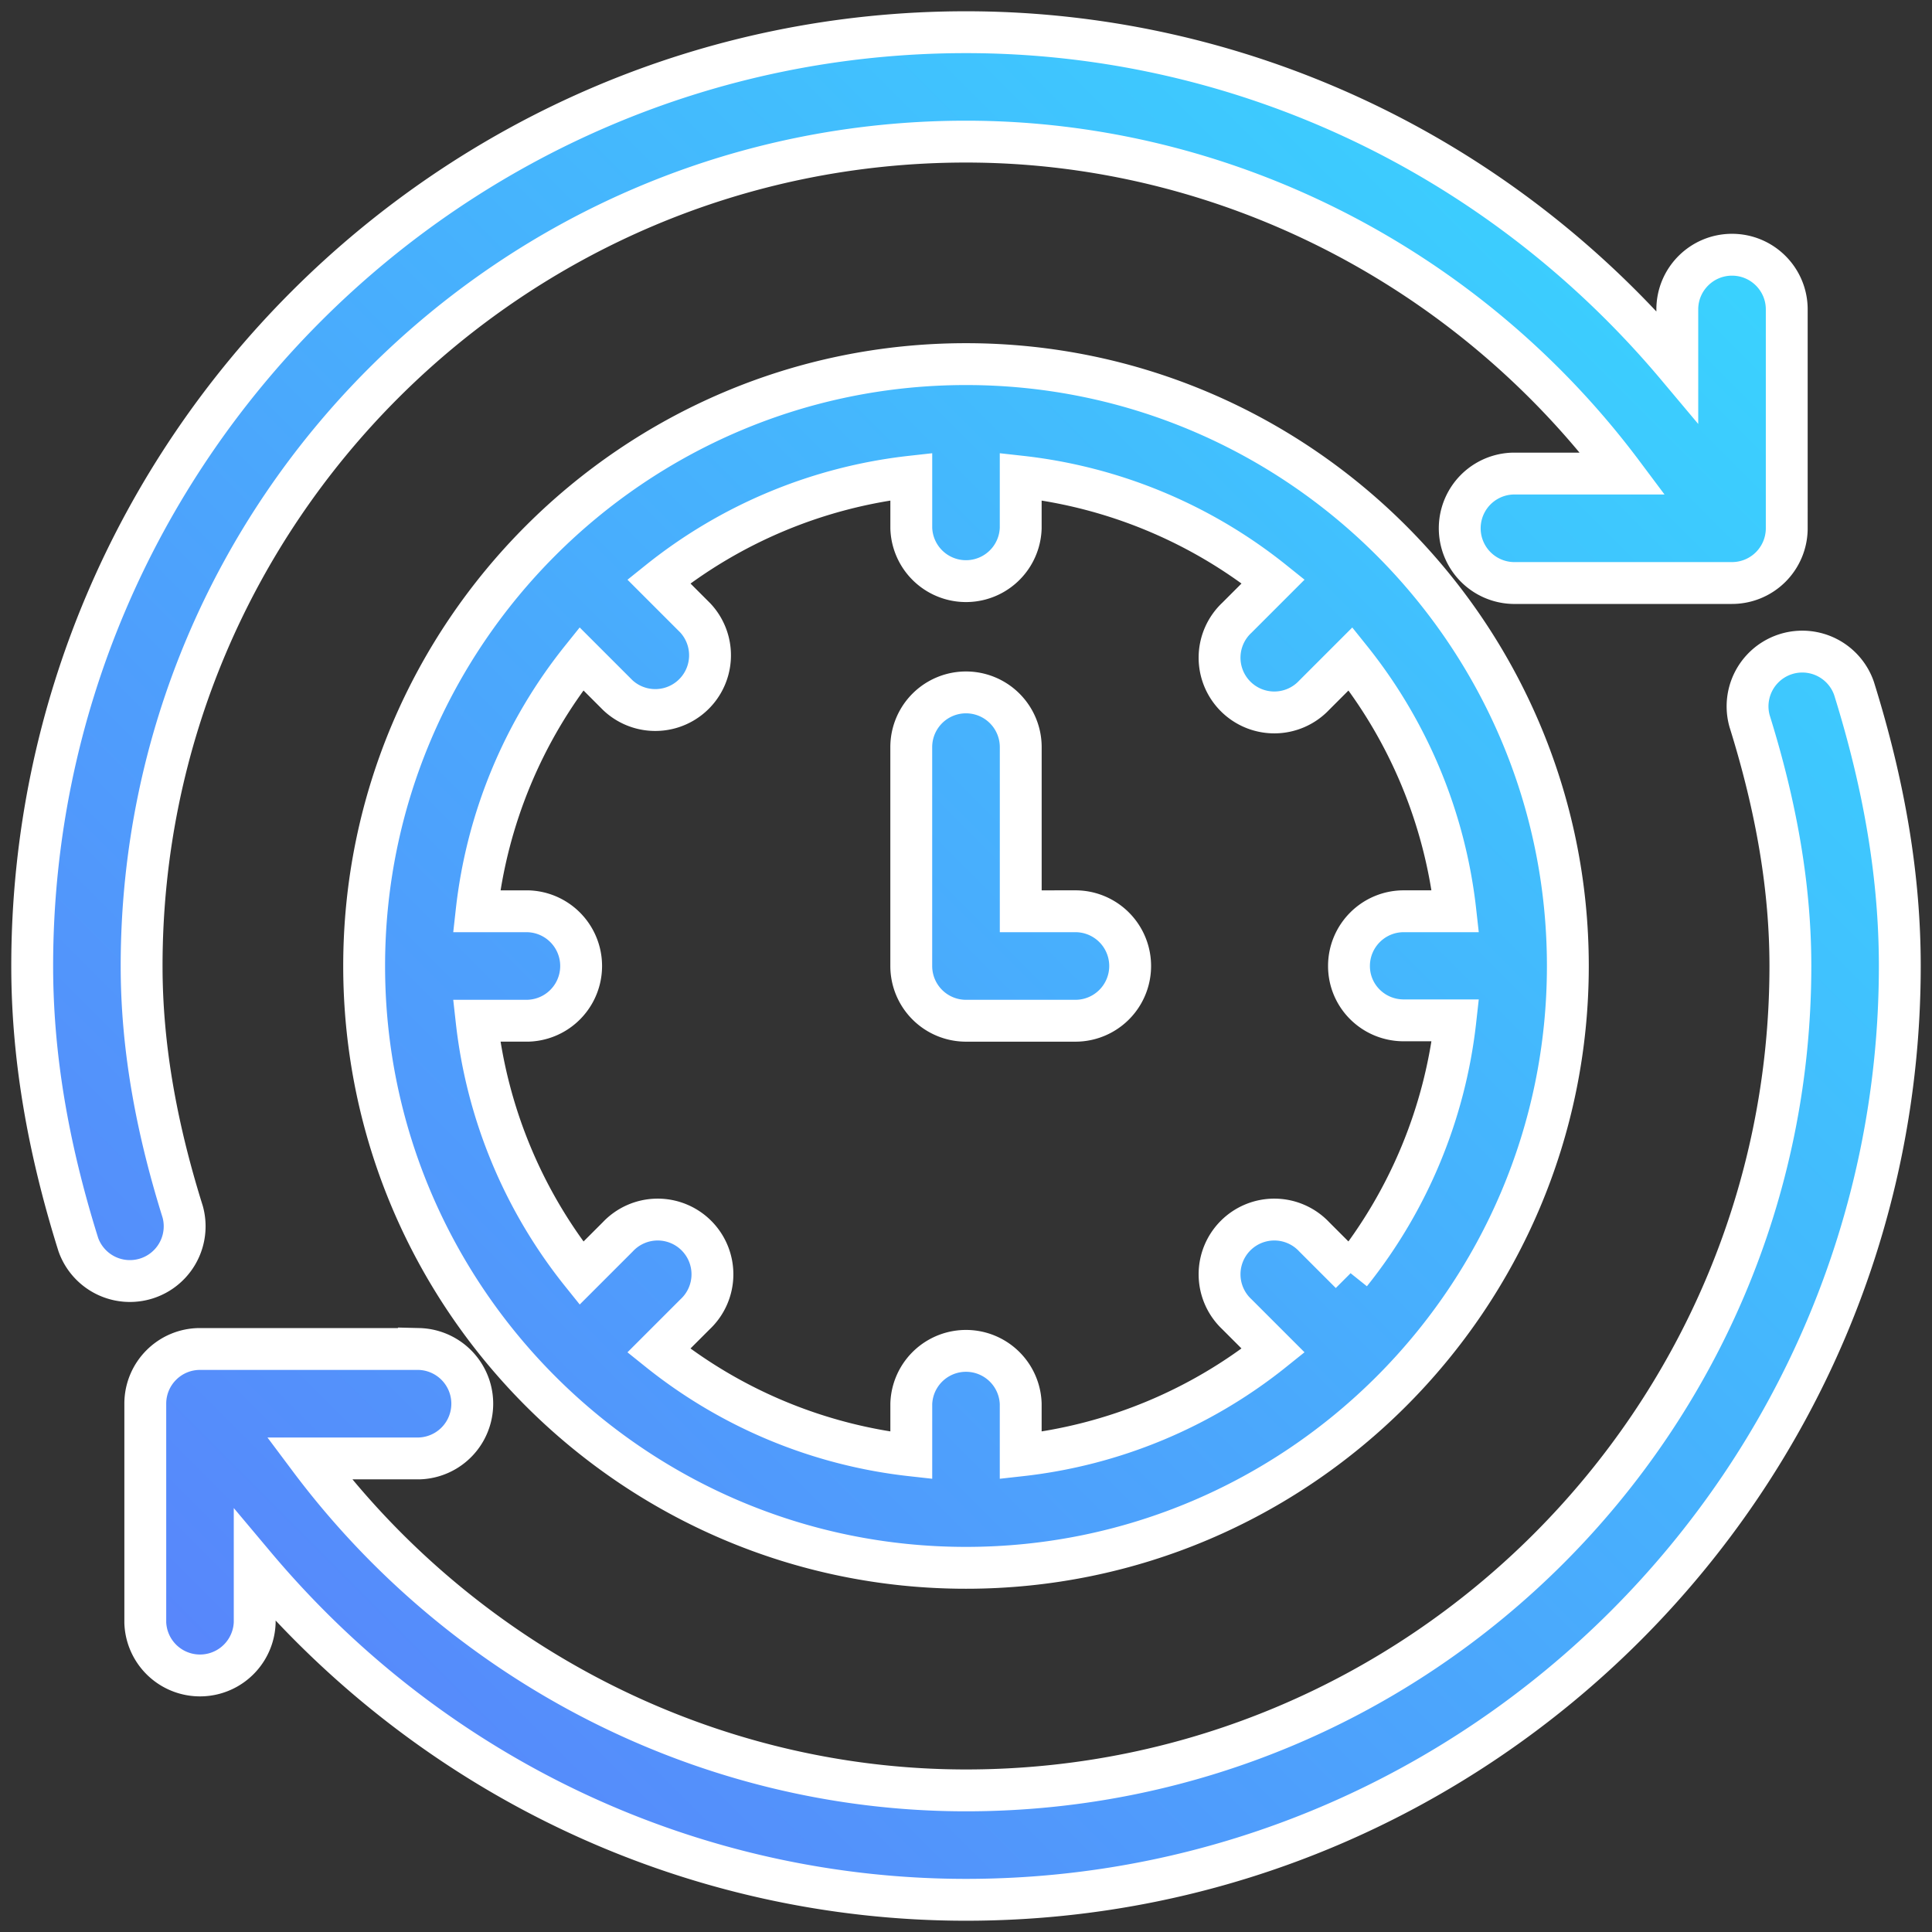
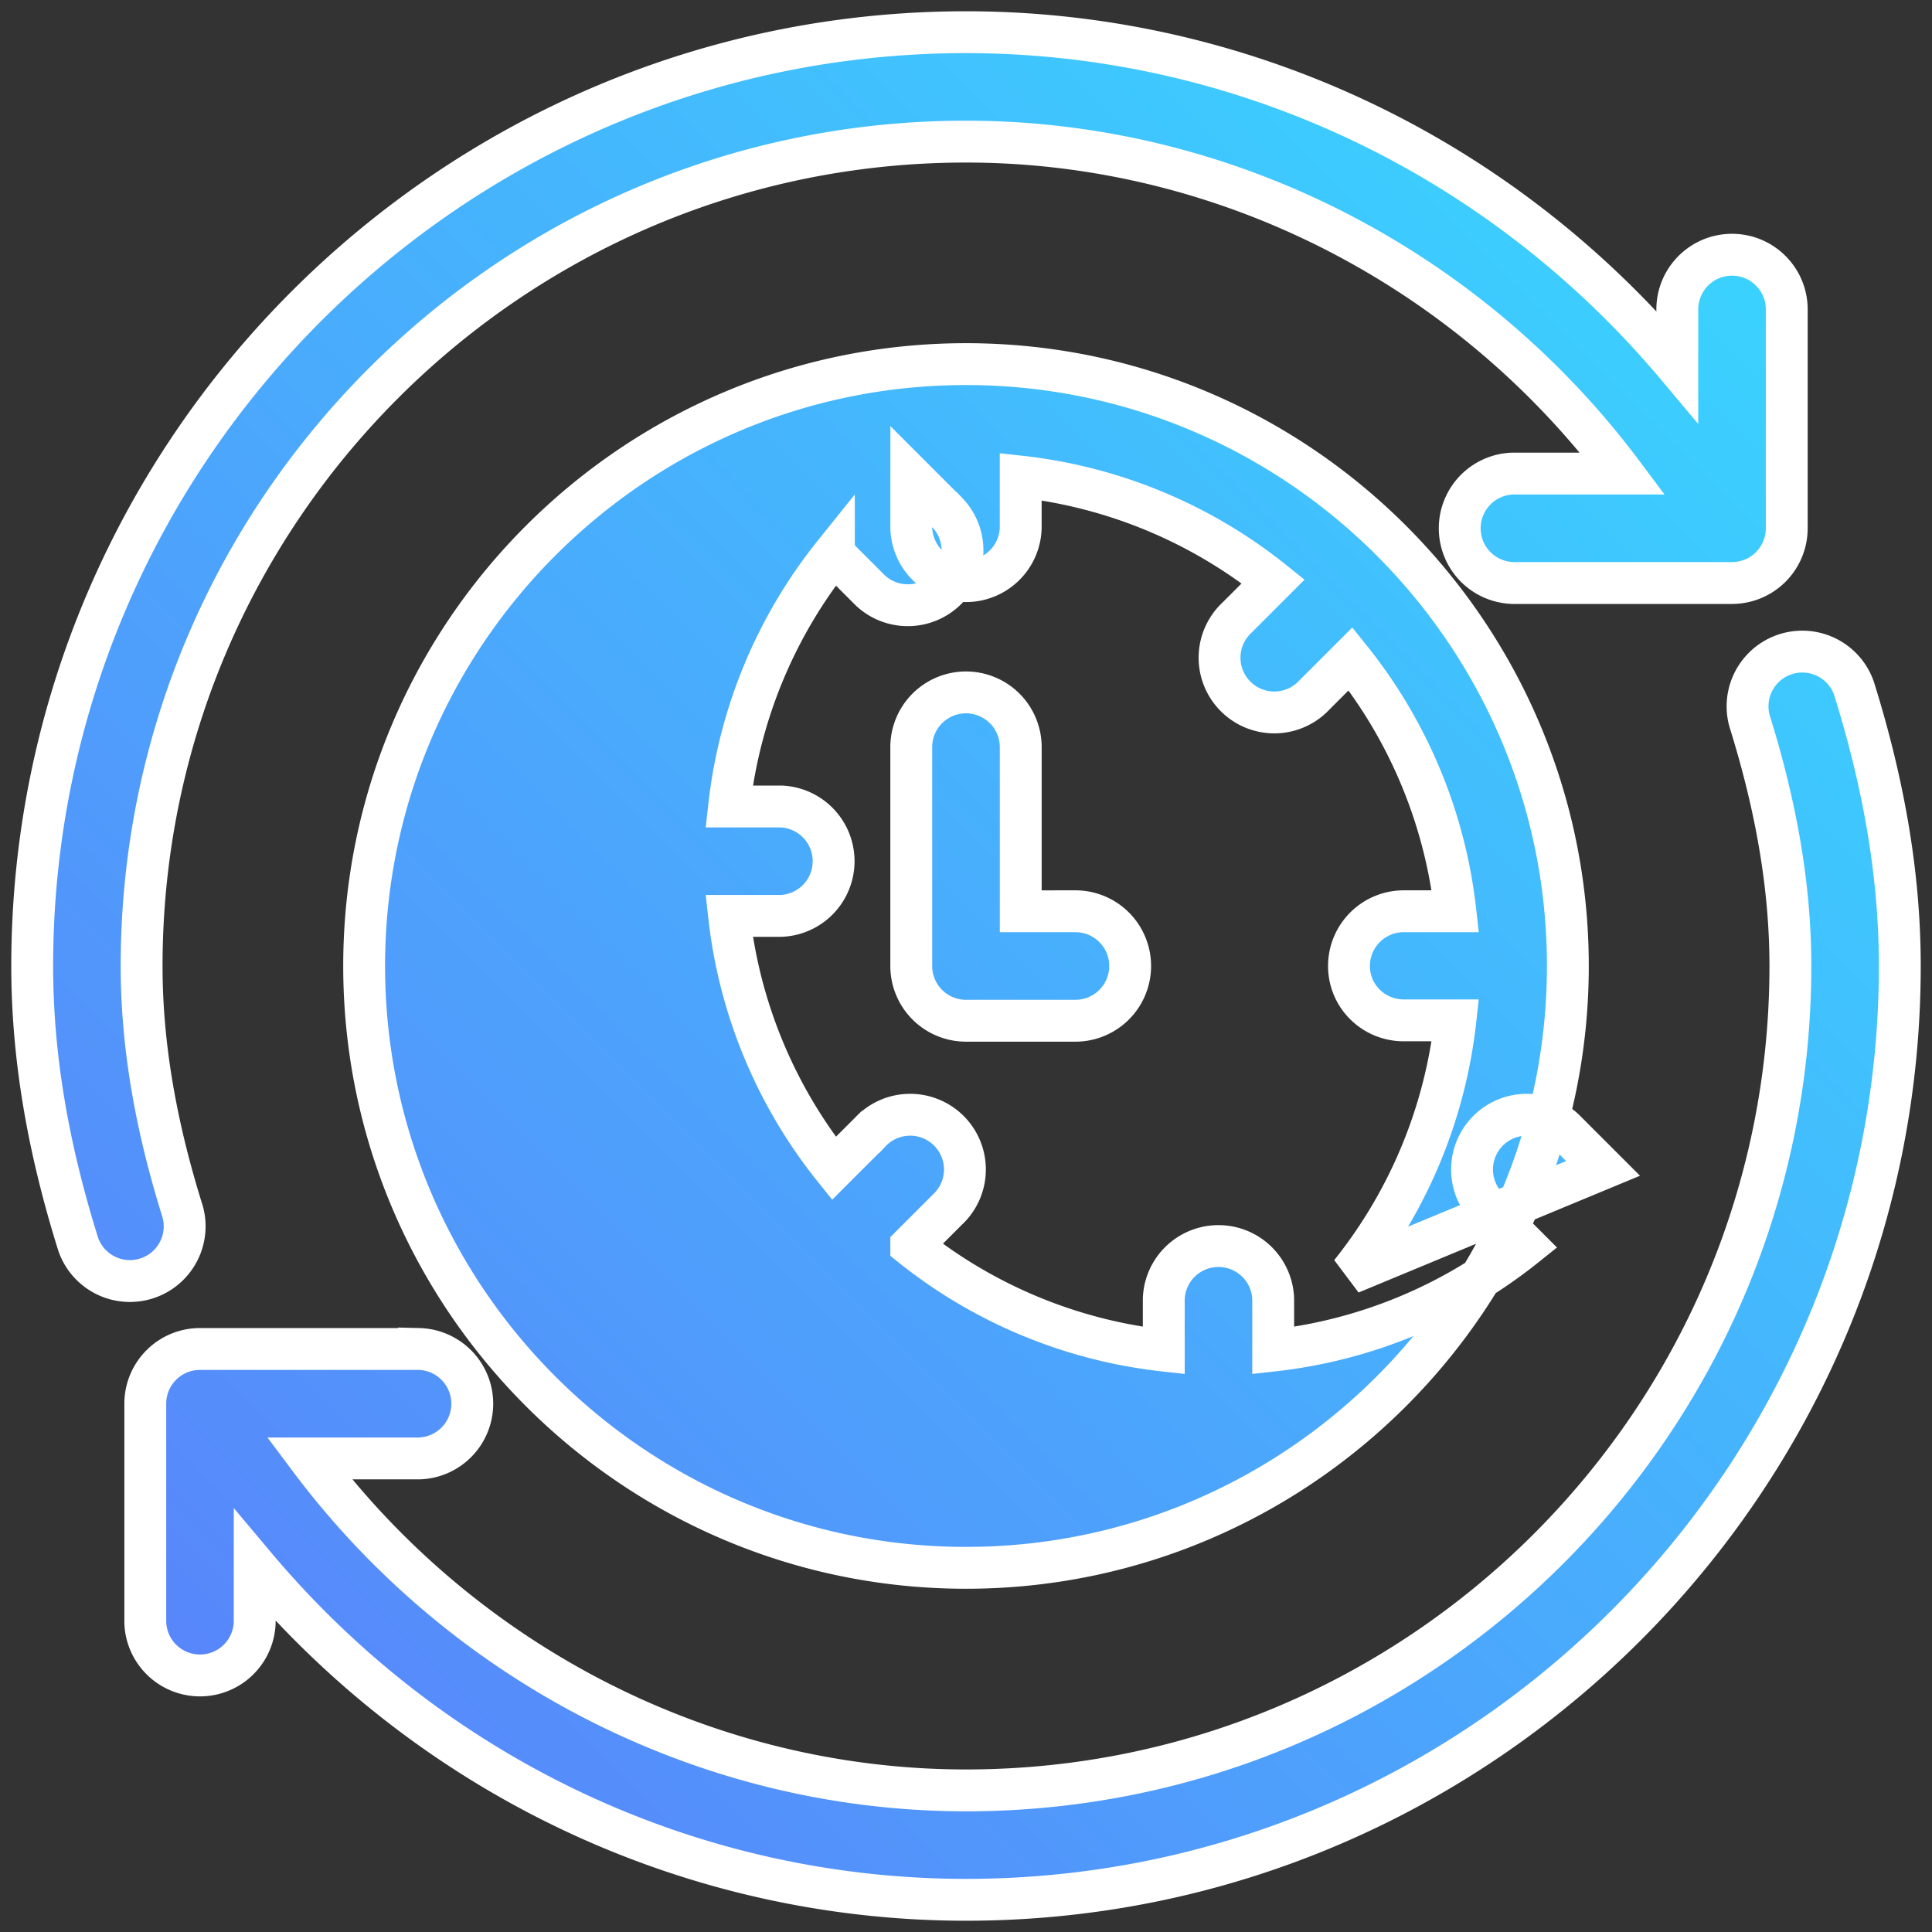
<svg xmlns="http://www.w3.org/2000/svg" width="60" height="60" viewBox="0 0 60 60">
  <rect x="0" y="0" width="60" height="60" fill="#333333" stroke="none" />
  <defs>
    <linearGradient id="a" x1="0%" y1="100%" y2="0%">
      <stop offset="0%" stop-color="#5C7CFA" />
      <stop offset="100%" stop-color="#36DCFF" />
    </linearGradient>
  </defs>
  <g fill="none" fill-rule="evenodd">
-     <path d="M-10-10h80v80h-80z" />
-     <path fill="url(#a)" fill-rule="nonzero" stroke="#FFF" stroke-width="1.3" d="M56.579 20.381C57.535 23.444 58 26.264 58 29c0 15.967-13.03 29-29 29-8.304 0-16.423-3.634-22.09-10.382v1.773a1.7 1.7 0 0 1-3.398 0v-6.797c0-.939.76-1.7 1.699-1.7h6.797a1.7 1.7 0 0 1 0 3.399H8.605C13.412 50.716 20.98 54.602 29 54.602c14.117 0 25.602-11.485 25.602-25.602 0-2.388-.415-4.876-1.267-7.606a1.7 1.7 0 0 1 3.244-1.013zm-3.79-13.47c.938 0 1.7.76 1.7 1.698v6.797a1.7 1.7 0 0 1-1.7 1.7h-6.797a1.7 1.7 0 0 1 0-3.399h3.403C44.588 7.284 37.02 3.398 29 3.398 14.883 3.398 3.398 14.883 3.398 29c0 2.398.418 4.896 1.276 7.634a1.7 1.7 0 0 1-3.242 1.017C.468 34.578 0 31.748 0 29 0 13.033 13.03 0 29 0c8.304 0 16.422 3.633 22.09 10.382V8.61c0-.938.76-1.699 1.7-1.699zM29 10.308c10.321 0 18.691 8.402 18.691 18.691 0 10.302-8.384 18.691-18.691 18.691-10.302 0-18.691-8.385-18.691-18.691 0-10.302 8.385-18.691 18.691-18.691zM40.943 38.54a15.258 15.258 0 0 0 3.255-7.852h-1.604c-.939 0-1.7-.75-1.7-1.688s.761-1.7 1.7-1.7h1.604a15.221 15.221 0 0 0-3.255-7.84l-1.13 1.13a1.7 1.7 0 1 1-2.402-2.404l1.13-1.13a15.221 15.221 0 0 0-7.842-3.254v1.604a1.7 1.7 0 0 1-3.398 0v-1.604a15.221 15.221 0 0 0-7.841 3.255l1.13 1.13a1.7 1.7 0 0 1-2.404 2.402l-1.13-1.13a15.22 15.22 0 0 0-3.254 7.842h1.604a1.7 1.7 0 0 1 0 3.398h-1.604a15.22 15.22 0 0 0 3.255 7.841l1.13-1.13a1.7 1.7 0 1 1 2.402 2.404l-1.13 1.13a15.221 15.221 0 0 0 7.842 3.254v-1.604a1.7 1.7 0 0 1 3.398 0v1.604a15.22 15.22 0 0 0 7.841-3.255l-1.13-1.13a1.7 1.7 0 1 1 2.404-2.402l1.13 1.13zM32.398 27.3a1.7 1.7 0 0 1 0 3.4H29a1.7 1.7 0 0 1-1.7-1.7v-6.797a1.7 1.7 0 0 1 3.4 0v5.098h1.698z" transform="translate(1 1)" />
+     <path fill="url(#a)" fill-rule="nonzero" stroke="#FFF" stroke-width="1.3" d="M56.579 20.381C57.535 23.444 58 26.264 58 29c0 15.967-13.03 29-29 29-8.304 0-16.423-3.634-22.09-10.382v1.773a1.7 1.7 0 0 1-3.398 0v-6.797c0-.939.76-1.7 1.699-1.7h6.797a1.7 1.7 0 0 1 0 3.399H8.605C13.412 50.716 20.98 54.602 29 54.602c14.117 0 25.602-11.485 25.602-25.602 0-2.388-.415-4.876-1.267-7.606a1.7 1.7 0 0 1 3.244-1.013zm-3.79-13.47c.938 0 1.7.76 1.7 1.698v6.797a1.7 1.7 0 0 1-1.7 1.7h-6.797a1.7 1.7 0 0 1 0-3.399h3.403C44.588 7.284 37.02 3.398 29 3.398 14.883 3.398 3.398 14.883 3.398 29c0 2.398.418 4.896 1.276 7.634a1.7 1.7 0 0 1-3.242 1.017C.468 34.578 0 31.748 0 29 0 13.033 13.03 0 29 0c8.304 0 16.422 3.633 22.09 10.382V8.61c0-.938.76-1.699 1.7-1.699zM29 10.308c10.321 0 18.691 8.402 18.691 18.691 0 10.302-8.384 18.691-18.691 18.691-10.302 0-18.691-8.385-18.691-18.691 0-10.302 8.385-18.691 18.691-18.691zM40.943 38.54a15.258 15.258 0 0 0 3.255-7.852h-1.604c-.939 0-1.7-.75-1.7-1.688s.761-1.7 1.7-1.7h1.604a15.221 15.221 0 0 0-3.255-7.84l-1.13 1.13a1.7 1.7 0 1 1-2.402-2.404l1.13-1.13a15.221 15.221 0 0 0-7.842-3.254v1.604a1.7 1.7 0 0 1-3.398 0v-1.604l1.13 1.13a1.7 1.7 0 0 1-2.404 2.402l-1.13-1.13a15.22 15.22 0 0 0-3.254 7.842h1.604a1.7 1.7 0 0 1 0 3.398h-1.604a15.22 15.22 0 0 0 3.255 7.841l1.13-1.13a1.7 1.7 0 1 1 2.402 2.404l-1.13 1.13a15.221 15.221 0 0 0 7.842 3.254v-1.604a1.7 1.7 0 0 1 3.398 0v1.604a15.22 15.22 0 0 0 7.841-3.255l-1.13-1.13a1.7 1.7 0 1 1 2.404-2.402l1.13 1.13zM32.398 27.3a1.7 1.7 0 0 1 0 3.4H29a1.7 1.7 0 0 1-1.7-1.7v-6.797a1.7 1.7 0 0 1 3.4 0v5.098h1.698z" transform="translate(1 1)" />
  </g>
</svg>